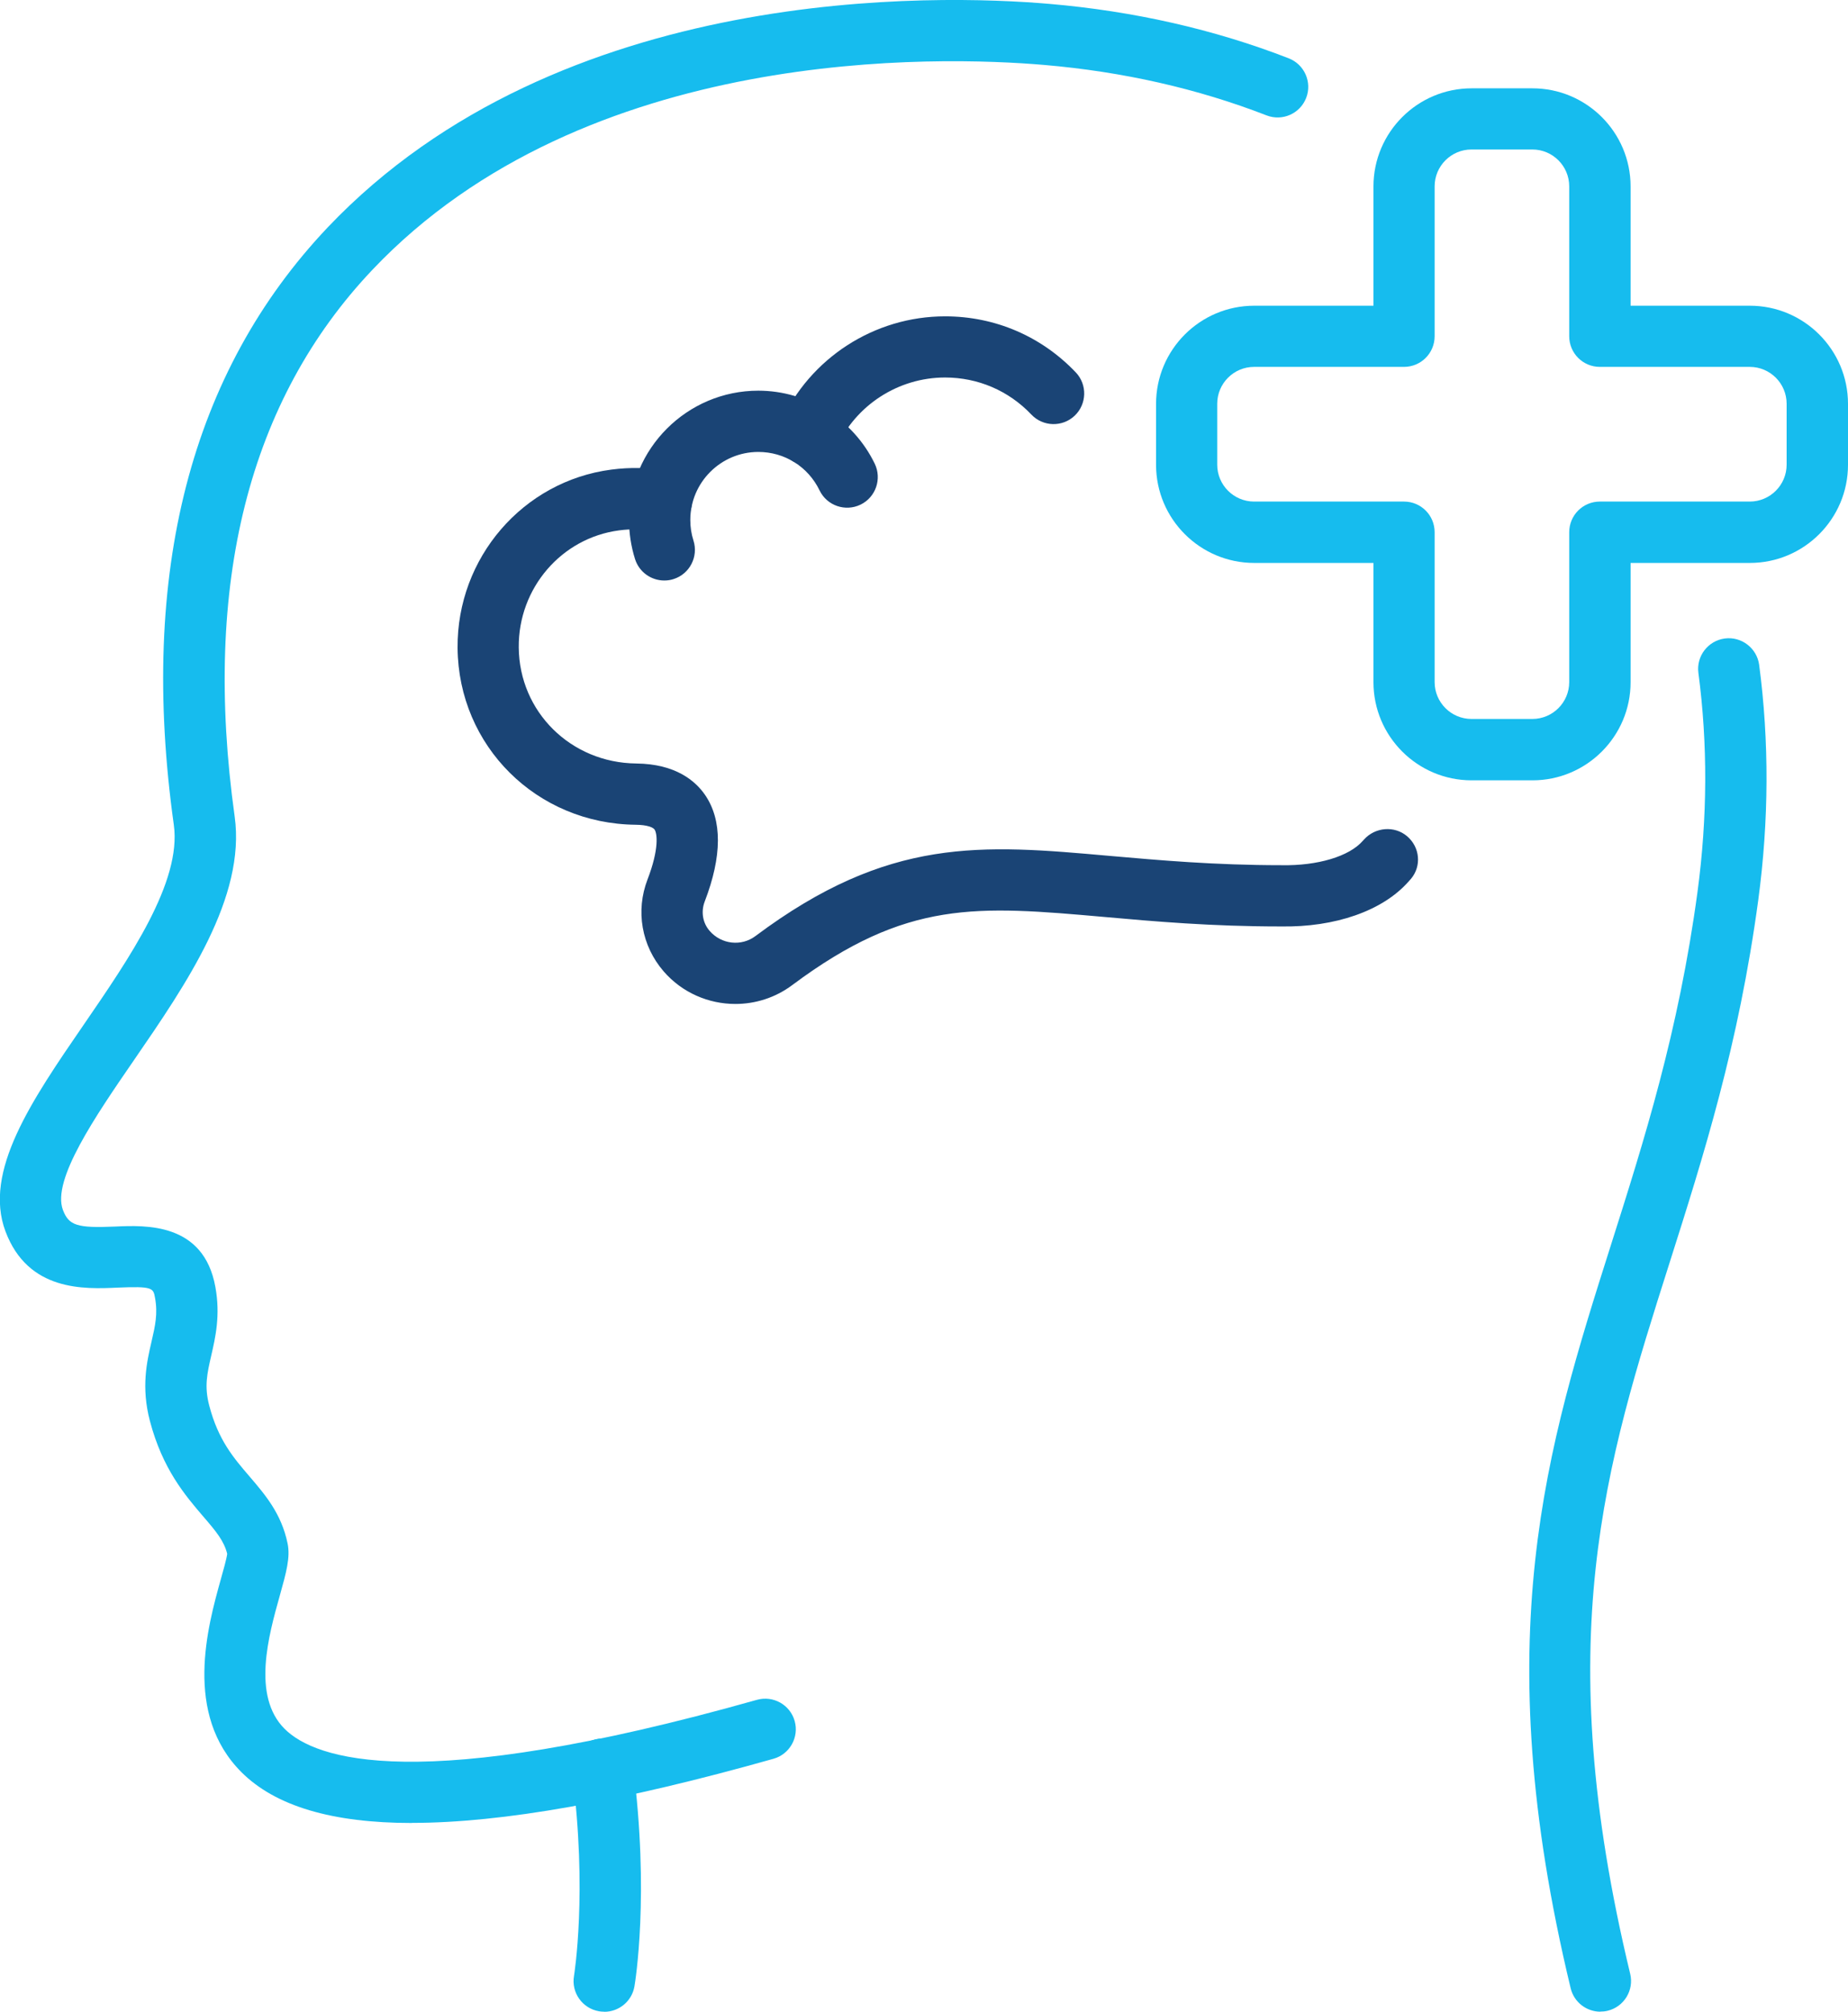
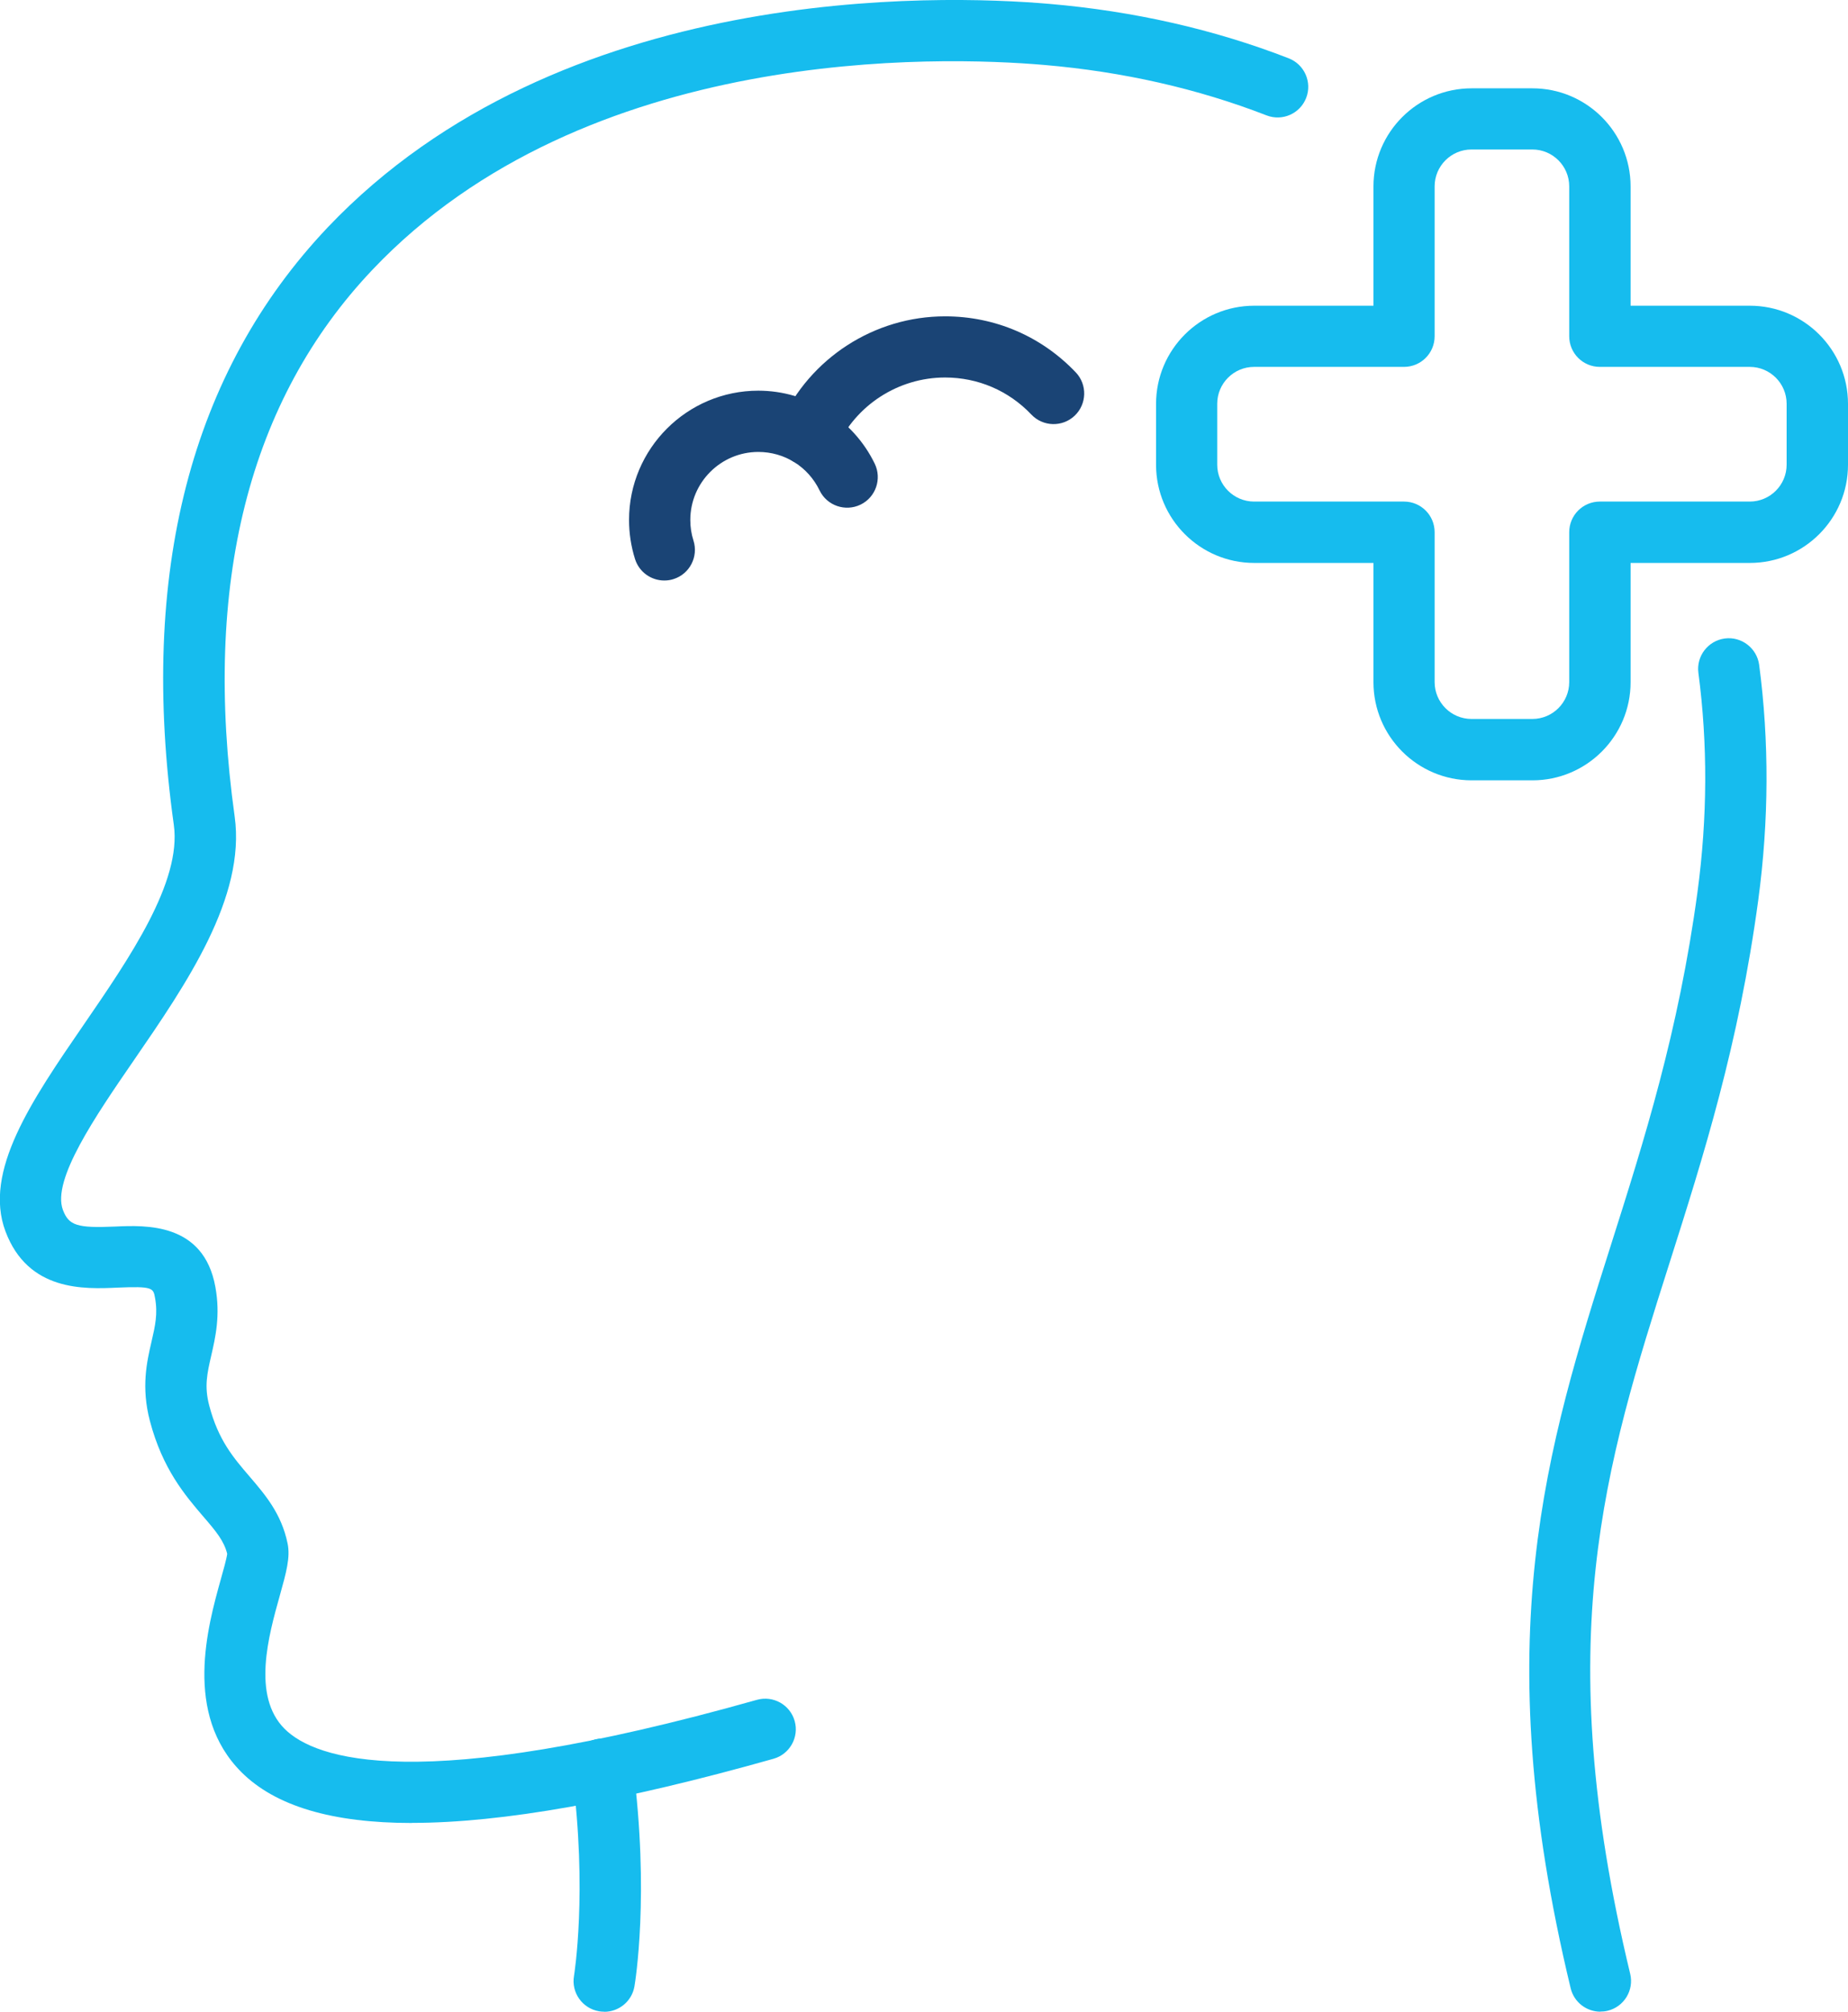
<svg xmlns="http://www.w3.org/2000/svg" id="Layer_1" data-name="Layer 1" version="1.1" viewBox="0 0 180.97 197.01">
  <defs>
    <style>
      .cls-1 {
        fill: #1a4475;
      }

      .cls-1, .cls-2 {
        stroke-width: 0px;
      }

      .cls-2 {
        fill: #16bcee;
      }
    </style>
  </defs>
  <g>
    <path class="cls-2" d="M40.36,178.53c-7.85,0-13.39-1.66-16.71-4.97-5.71-5.7-3.31-14.3-2.02-18.92.24-.85.56-1.99.62-2.47-.31-1.25-1.07-2.18-2.35-3.66-1.77-2.07-3.98-4.64-5.22-9.35-.87-3.32-.3-5.79.16-7.78.35-1.52.63-2.72.34-4.29-.17-.94-.21-1.14-3.66-.99-3.27.15-8.76.39-10.98-5.5-2.21-5.87,2.57-12.84,7.64-20.22,4.51-6.57,9.63-14.01,8.84-19.61-3.44-24.64,1.64-44.33,15.08-58.51C54.87-1.7,91.94-.55,102.76.38c8.27.71,16.16,2.5,23.44,5.33,1.54.6,2.31,2.34,1.71,3.88s-2.33,2.31-3.88,1.71c-6.74-2.62-14.07-4.28-21.78-4.94-10.14-.87-44.87-1.99-65.77,20.05-12.13,12.79-16.67,30.81-13.5,53.55,1.1,7.9-4.71,16.37-9.84,23.83-3.79,5.51-8.08,11.76-6.98,14.7.58,1.53,1.39,1.79,5.1,1.63,3.03-.14,8.69-.38,9.83,5.91.51,2.79,0,4.96-.4,6.71-.4,1.75-.7,3.02-.2,4.91.88,3.38,2.38,5.12,3.96,6.96,1.52,1.78,3.1,3.61,3.71,6.53.29,1.37-.13,2.86-.76,5.12-1.1,3.92-2.75,9.83.47,13.05,2.98,2.97,12.96,6.56,46.25-2.84,1.6-.45,3.25.48,3.7,2.07.45,1.59-.48,3.25-2.07,3.7-14.83,4.19-26.58,6.28-35.41,6.28Z" />
    <path class="cls-2" d="M156.72,197.01c-1.35,0-2.58-.92-2.91-2.3-8.26-34.32-2.33-53,3.94-72.77,3.26-10.27,6.63-20.9,8.48-34.58.98-7.28,1.01-14.5.09-21.46-.22-1.64.94-3.15,2.58-3.37,1.63-.22,3.15.94,3.37,2.58.99,7.49.96,15.24-.09,23.05-1.92,14.2-5.37,25.08-8.71,35.59-6.28,19.77-11.7,36.85-3.83,69.55.39,1.61-.6,3.23-2.21,3.62-.24.06-.47.08-.71.08Z" />
    <path class="cls-2" d="M59.17,197.01c-.17,0-.34-.01-.51-.04-1.63-.28-2.73-1.83-2.45-3.46.01-.08,1.34-8.18-.18-19.87-.21-1.64.94-3.15,2.59-3.36,1.64-.22,3.15.94,3.36,2.59,1.65,12.65.21,21.3.15,21.66-.25,1.46-1.52,2.49-2.95,2.49Z" />
  </g>
  <g>
-     <path class="cls-1" d="M72.01,98.32c-2.61,0-5.2-1.09-7.02-3.19-2.17-2.51-2.76-5.93-1.58-9,1.15-2.99.95-4.51.69-4.89-.14-.21-.71-.46-1.85-.47-9.7-.1-17.36-7.7-17.44-17.32-.07-8.82,6.4-16.33,15.05-17.46,1.85-.24,3.68-.21,5.44.1,1.63.29,2.72,1.84,2.43,3.48-.29,1.63-1.84,2.72-3.48,2.43-1.14-.2-2.39-.22-3.62-.06-5.65.74-9.88,5.66-9.83,11.46.05,6.31,5.1,11.3,11.5,11.37,3.87.04,5.81,1.71,6.76,3.1,1.67,2.46,1.66,5.97-.05,10.42-.38.99-.2,2.09.48,2.87,1.16,1.34,3.12,1.54,4.49.51,13.06-9.77,22.14-8.97,34.7-7.85,4.8.42,10.24.91,16.82.91,3.52.07,6.63-.86,7.95-2.38.04-.05.09-.1.13-.14,1.09-1.21,2.98-1.37,4.22-.31,1.25,1.07,1.43,2.91.37,4.17-.08.1-.17.2-.26.29-2.53,2.85-7.18,4.46-12.48,4.37h-.01c-6.77,0-12.35-.49-17.27-.93-12.48-1.1-19.35-1.71-30.58,6.68-1.66,1.24-3.62,1.84-5.56,1.84ZM133.64,82.15s-.01.01-.02.02c0,0,.01-.01.02-.02Z" />
    <path class="cls-1" d="M65.05,56.85c-1.27,0-2.45-.81-2.86-2.09-.39-1.24-.59-2.53-.59-3.84,0-6.98,5.68-12.66,12.66-12.66,4.83,0,9.3,2.81,11.4,7.15.72,1.49.1,3.29-1.39,4.01-1.49.72-3.29.1-4.01-1.39-1.12-2.32-3.42-3.77-6-3.77-3.67,0-6.66,2.99-6.66,6.66,0,.69.1,1.37.31,2.02.5,1.58-.37,3.27-1.95,3.77-.3.1-.61.14-.91.14Z" />
    <path class="cls-1" d="M79.19,45.61c-.41,0-.83-.09-1.23-.27-1.51-.68-2.18-2.46-1.5-3.97,2.85-6.31,9.17-10.39,16.09-10.39,4.89,0,9.43,1.95,12.8,5.49,1.14,1.2,1.09,3.1-.11,4.24-1.2,1.14-3.1,1.09-4.24-.11-2.22-2.34-5.23-3.63-8.45-3.63-4.57,0-8.74,2.69-10.63,6.86-.5,1.11-1.59,1.77-2.74,1.77Z" />
  </g>
  <path class="cls-2" d="M150.07,76.42h-5.96c-5.3,0-9.61-4.31-9.61-9.61v-11.68h-11.68c-5.3,0-9.61-4.31-9.61-9.61v-5.97c0-5.3,4.31-9.61,9.61-9.61h11.68v-11.68c0-5.3,4.31-9.61,9.61-9.61h5.96c5.3,0,9.61,4.31,9.61,9.61v11.68h11.68c5.3,0,9.61,4.31,9.61,9.61v5.97c0,5.3-4.31,9.61-9.61,9.61h-11.68v11.68c0,5.3-4.31,9.61-9.61,9.61ZM122.81,35.93c-1.99,0-3.61,1.62-3.61,3.61v5.97c0,1.99,1.62,3.61,3.61,3.61h14.68c1.66,0,3,1.34,3,3v14.68c0,1.99,1.62,3.61,3.61,3.61h5.96c1.99,0,3.61-1.62,3.61-3.61v-14.68c0-1.66,1.34-3,3-3h14.68c1.99,0,3.61-1.62,3.61-3.61v-5.97c0-1.99-1.62-3.61-3.61-3.61h-14.68c-1.66,0-3-1.34-3-3v-14.68c0-1.99-1.62-3.61-3.61-3.61h-5.96c-1.99,0-3.61,1.62-3.61,3.61v14.68c0,1.66-1.34,3-3,3h-14.68Z" />
</svg>